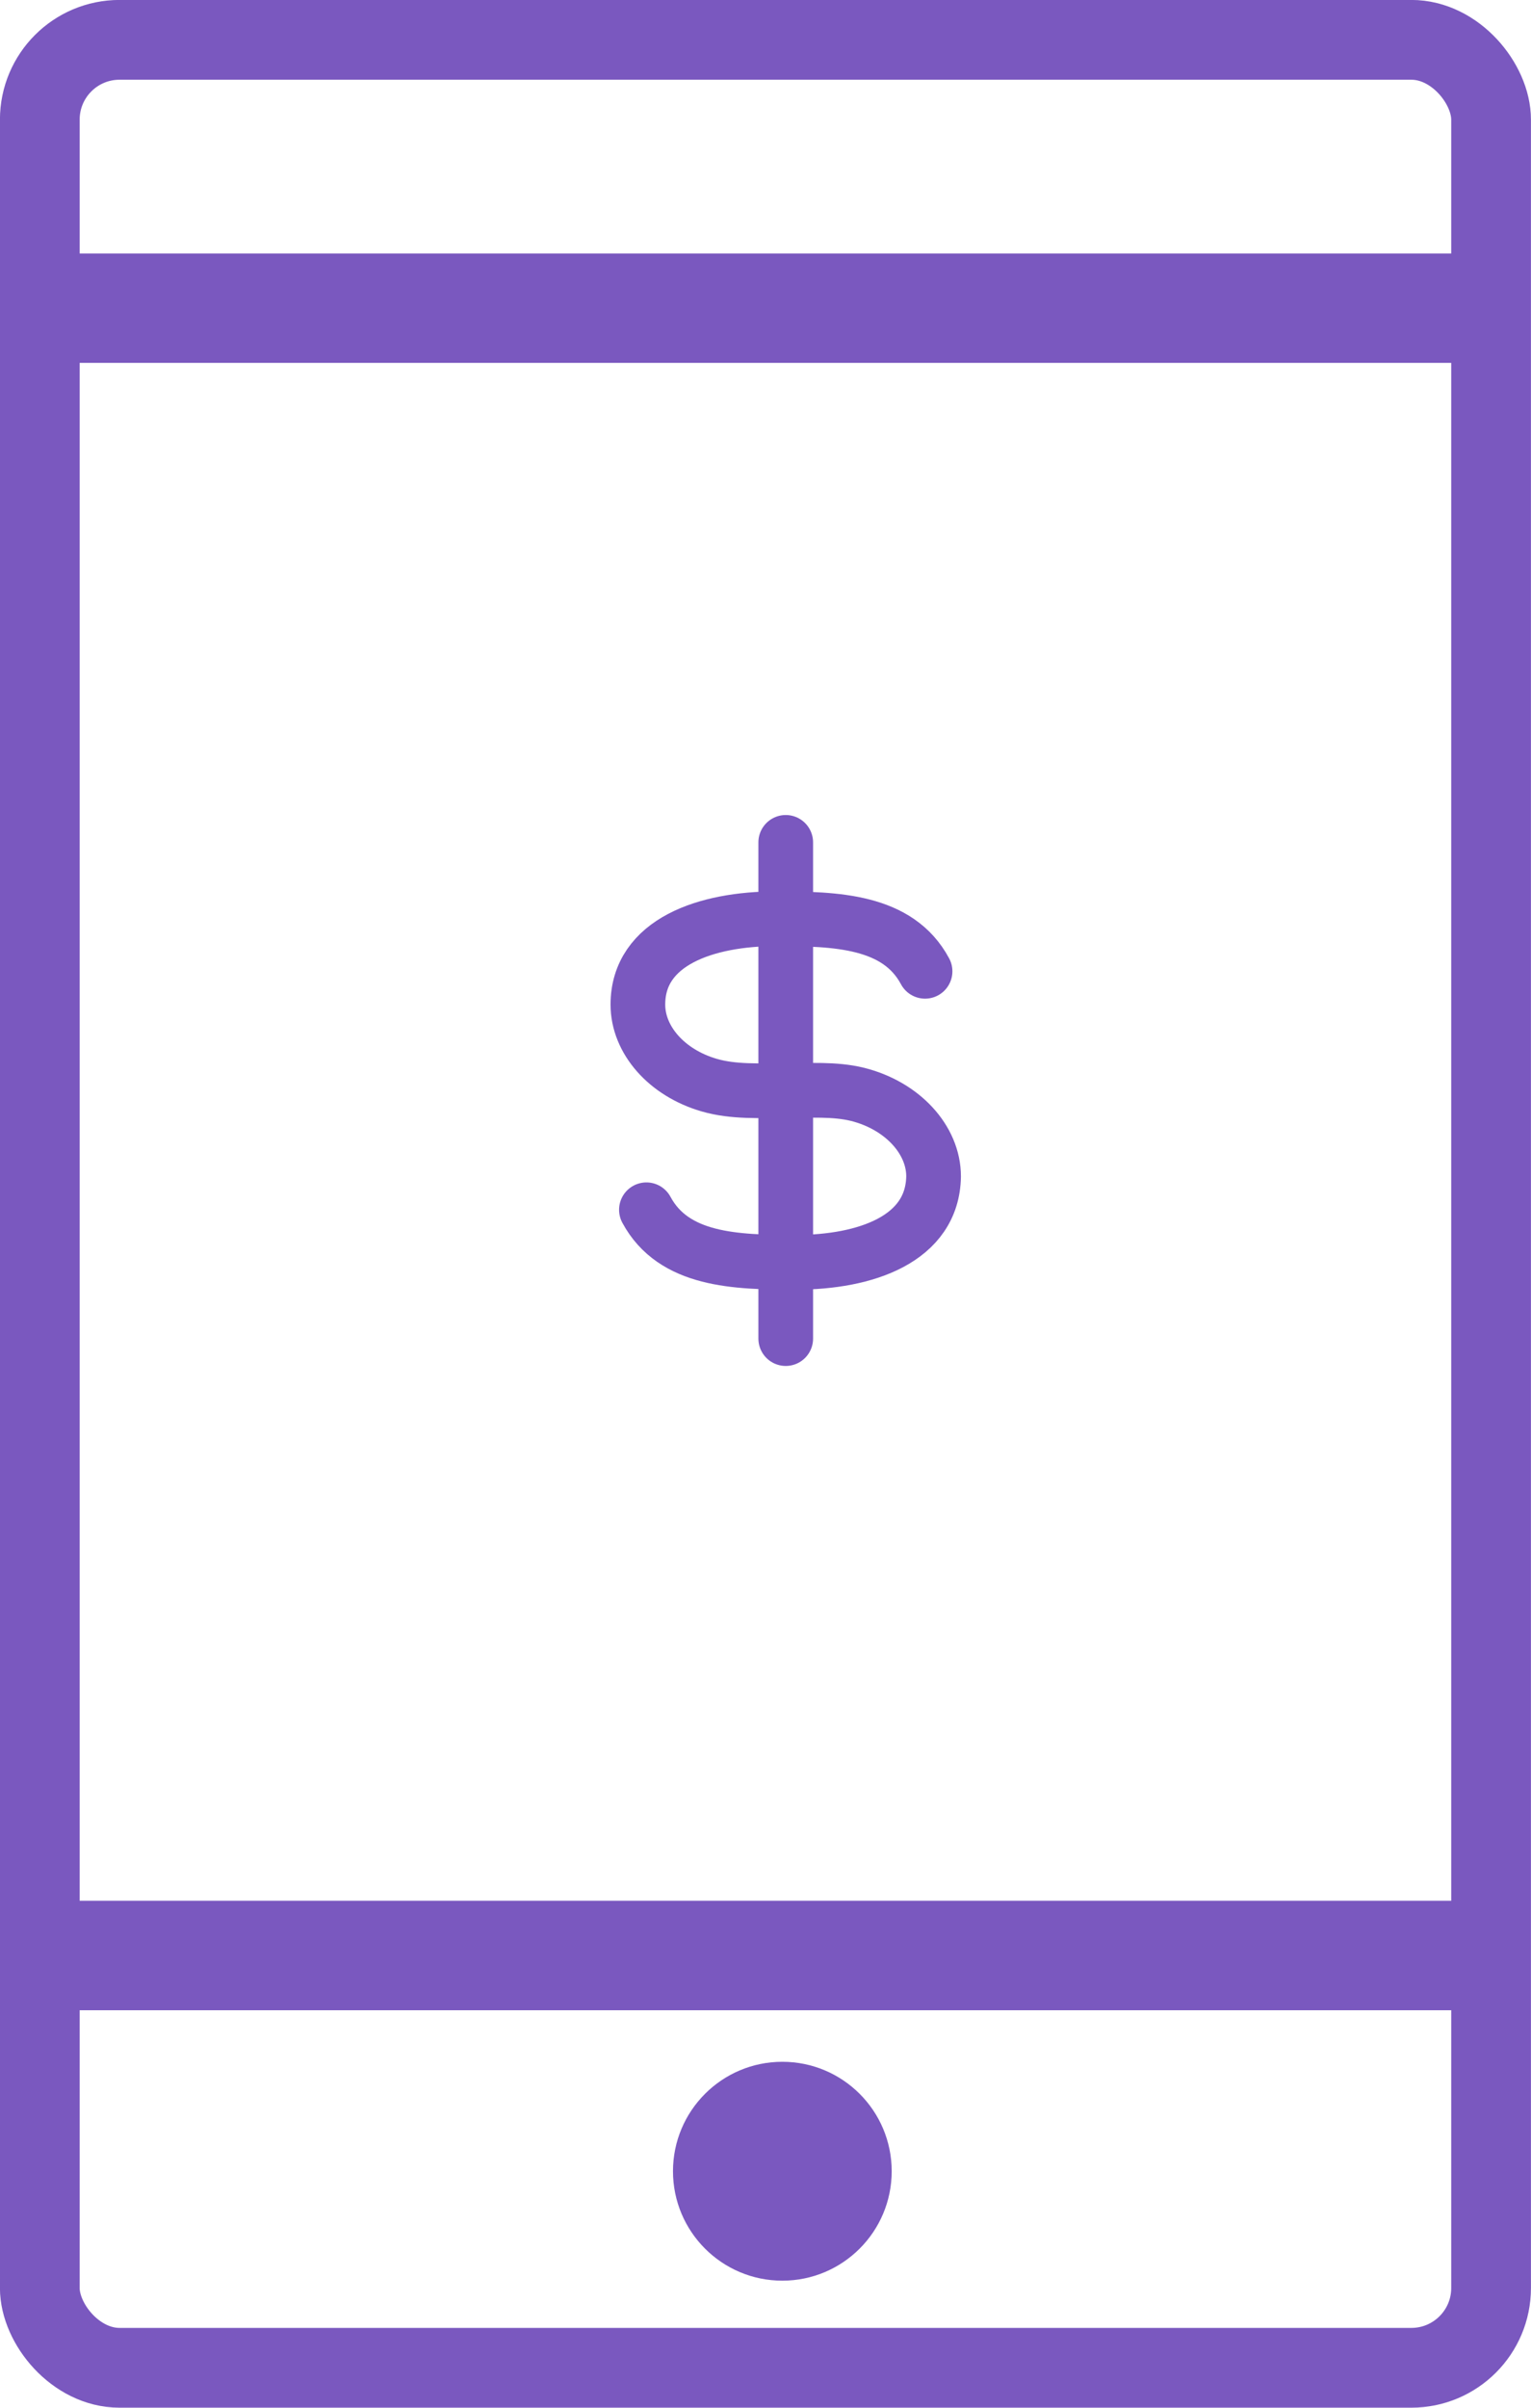
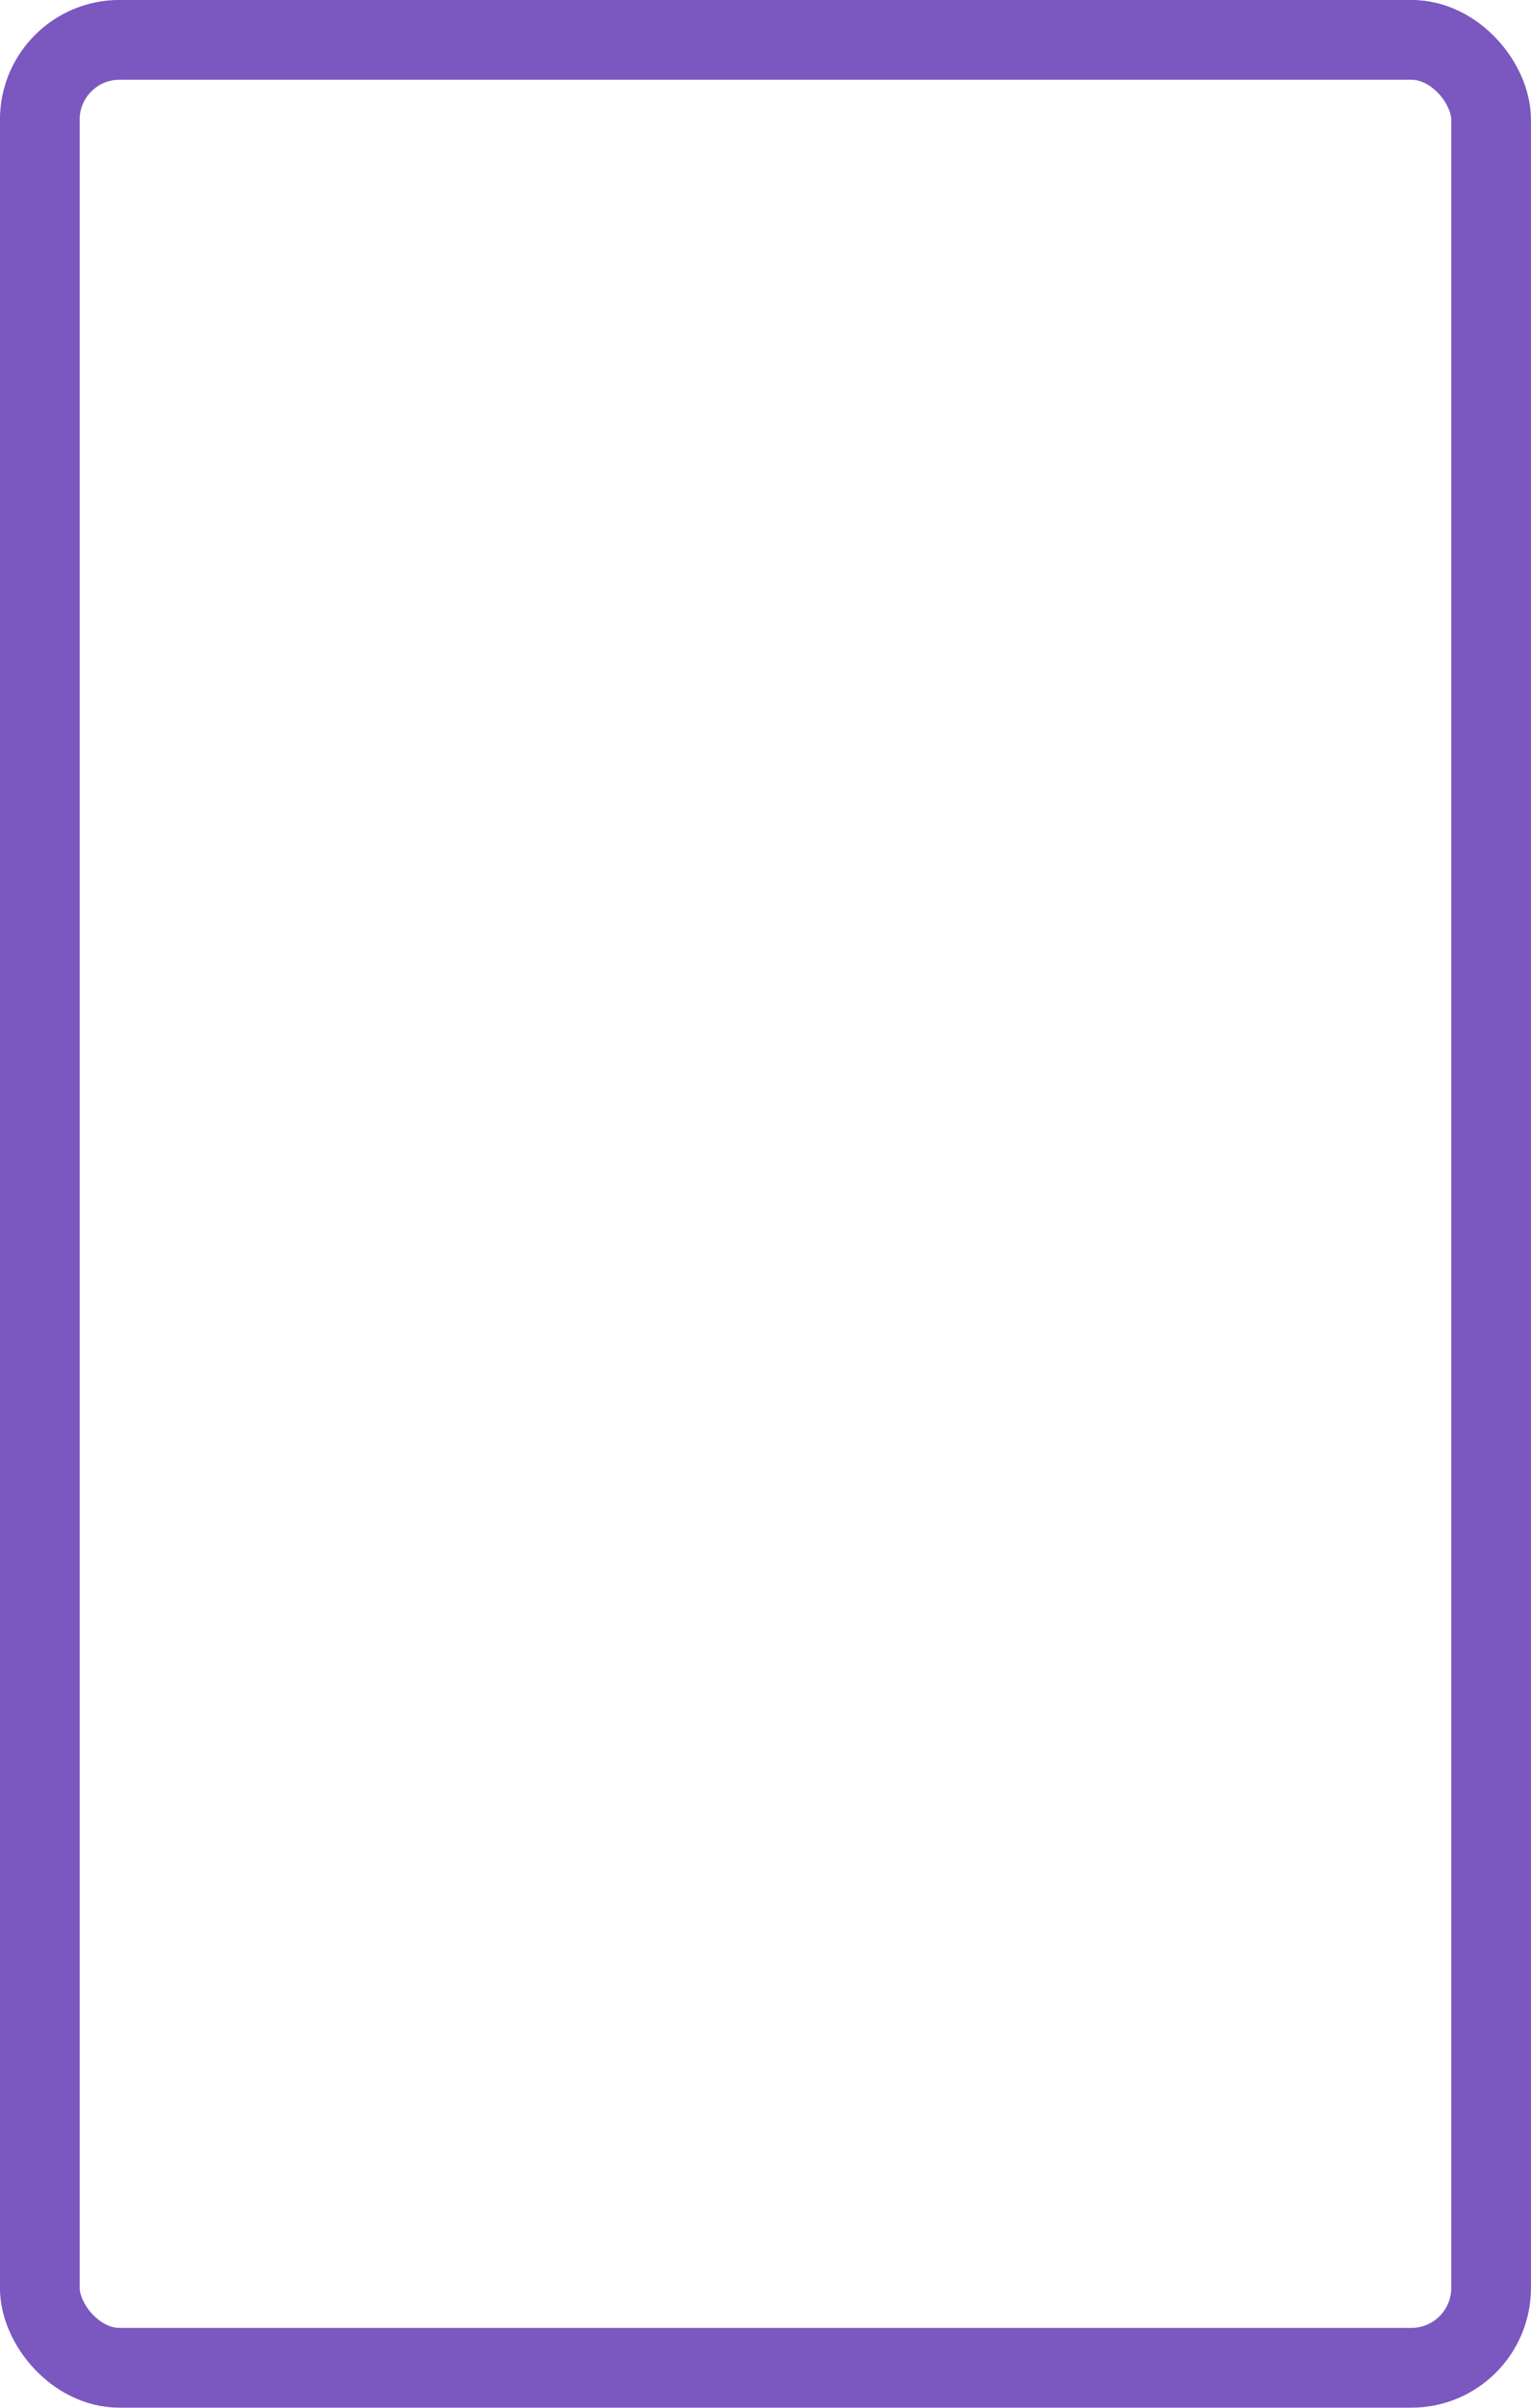
<svg xmlns="http://www.w3.org/2000/svg" width="14" height="22" viewBox="0 0 14 22">
  <g fill="none" fill-rule="evenodd">
    <rect width="13.271" height="21.271" x=".364" y=".364" stroke="#7A58BF" stroke-width=".729" rx=".729" />
-     <path fill="#7A58BF" d="M.583 2.316h13.263v1H.583zM.583 17.368h13.263v1H.583z" />
-     <ellipse cx="7.154" cy="19.839" fill="#7A58BF" rx="1" ry="1" />
    <g stroke="#7A58BF" stroke-linecap="round" stroke-linejoin="round" stroke-width=".5">
-       <path d="M8.459 8.875c-.248-.463-.813-.48-1.364-.48-.634 0-1.262.21-1.262.784 0 .322.262.623.652.736.223.065.466.05.7.05.216 0 .446-.017.655.034.413.103.697.416.697.75-.009.574-.622.785-1.262.785-.551 0-1.115-.017-1.364-.48M7.185 7.697v4.534" />
-     </g>
+       </g>
  </g>
</svg>